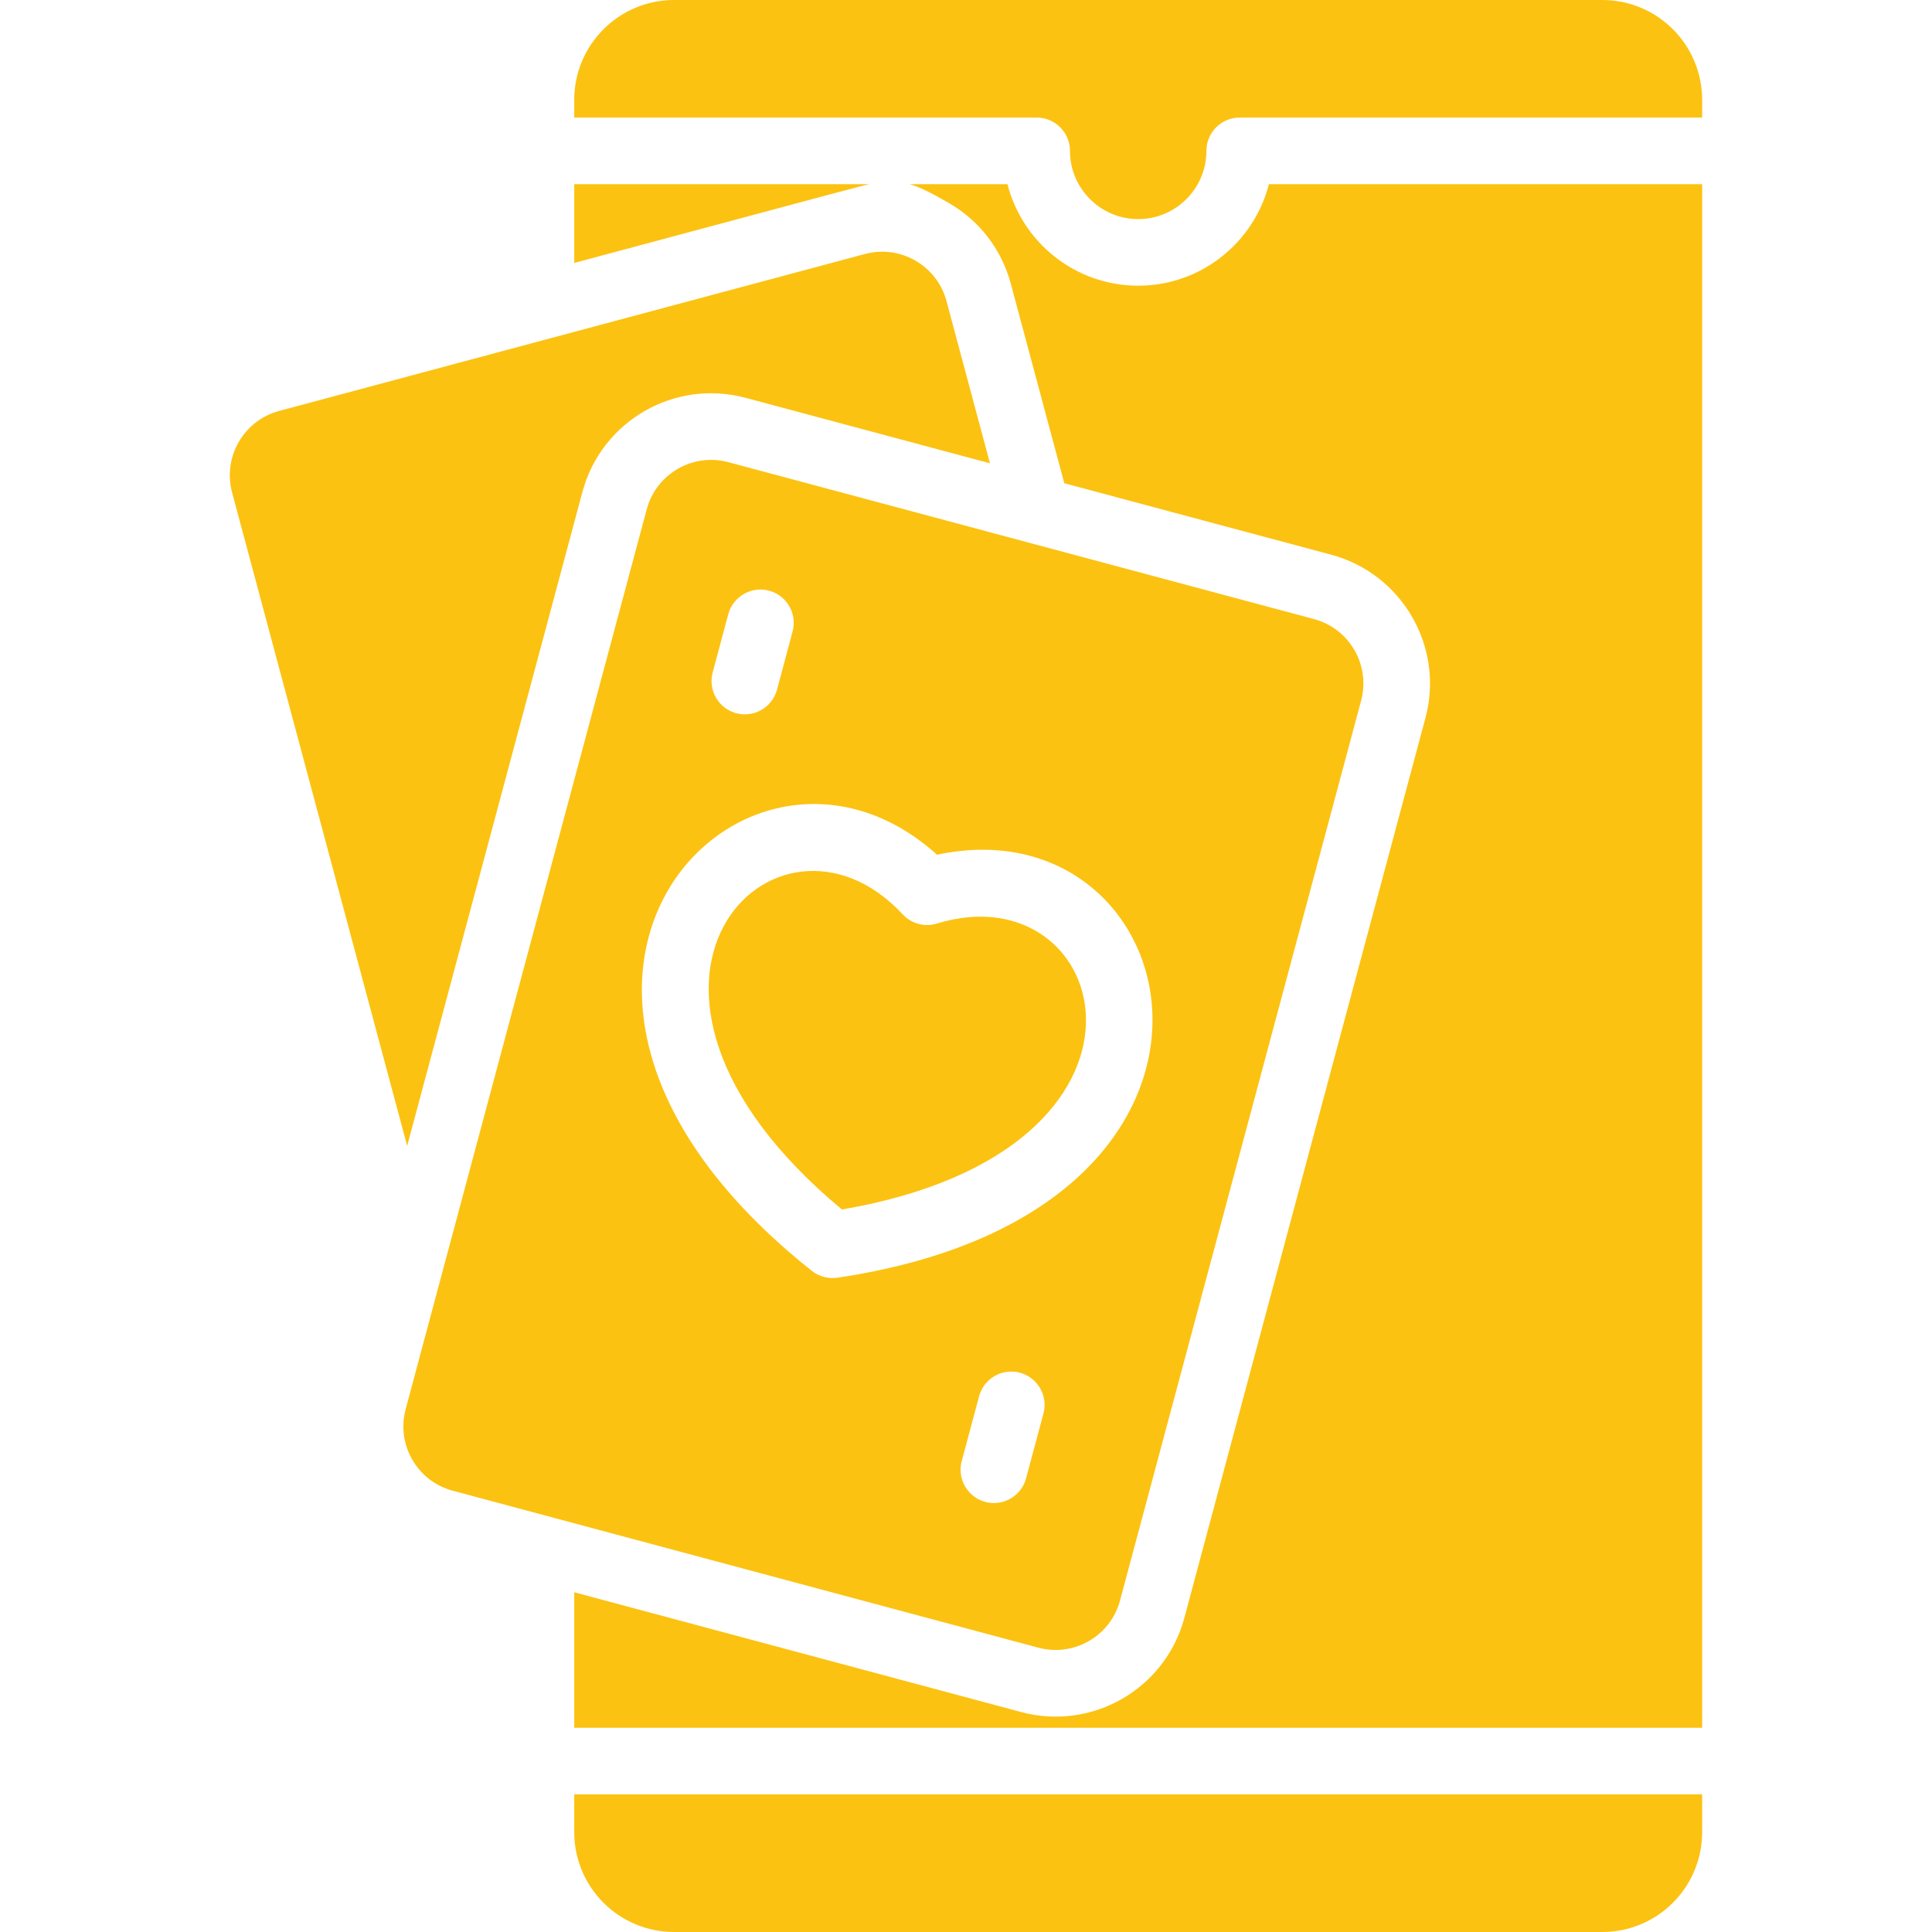
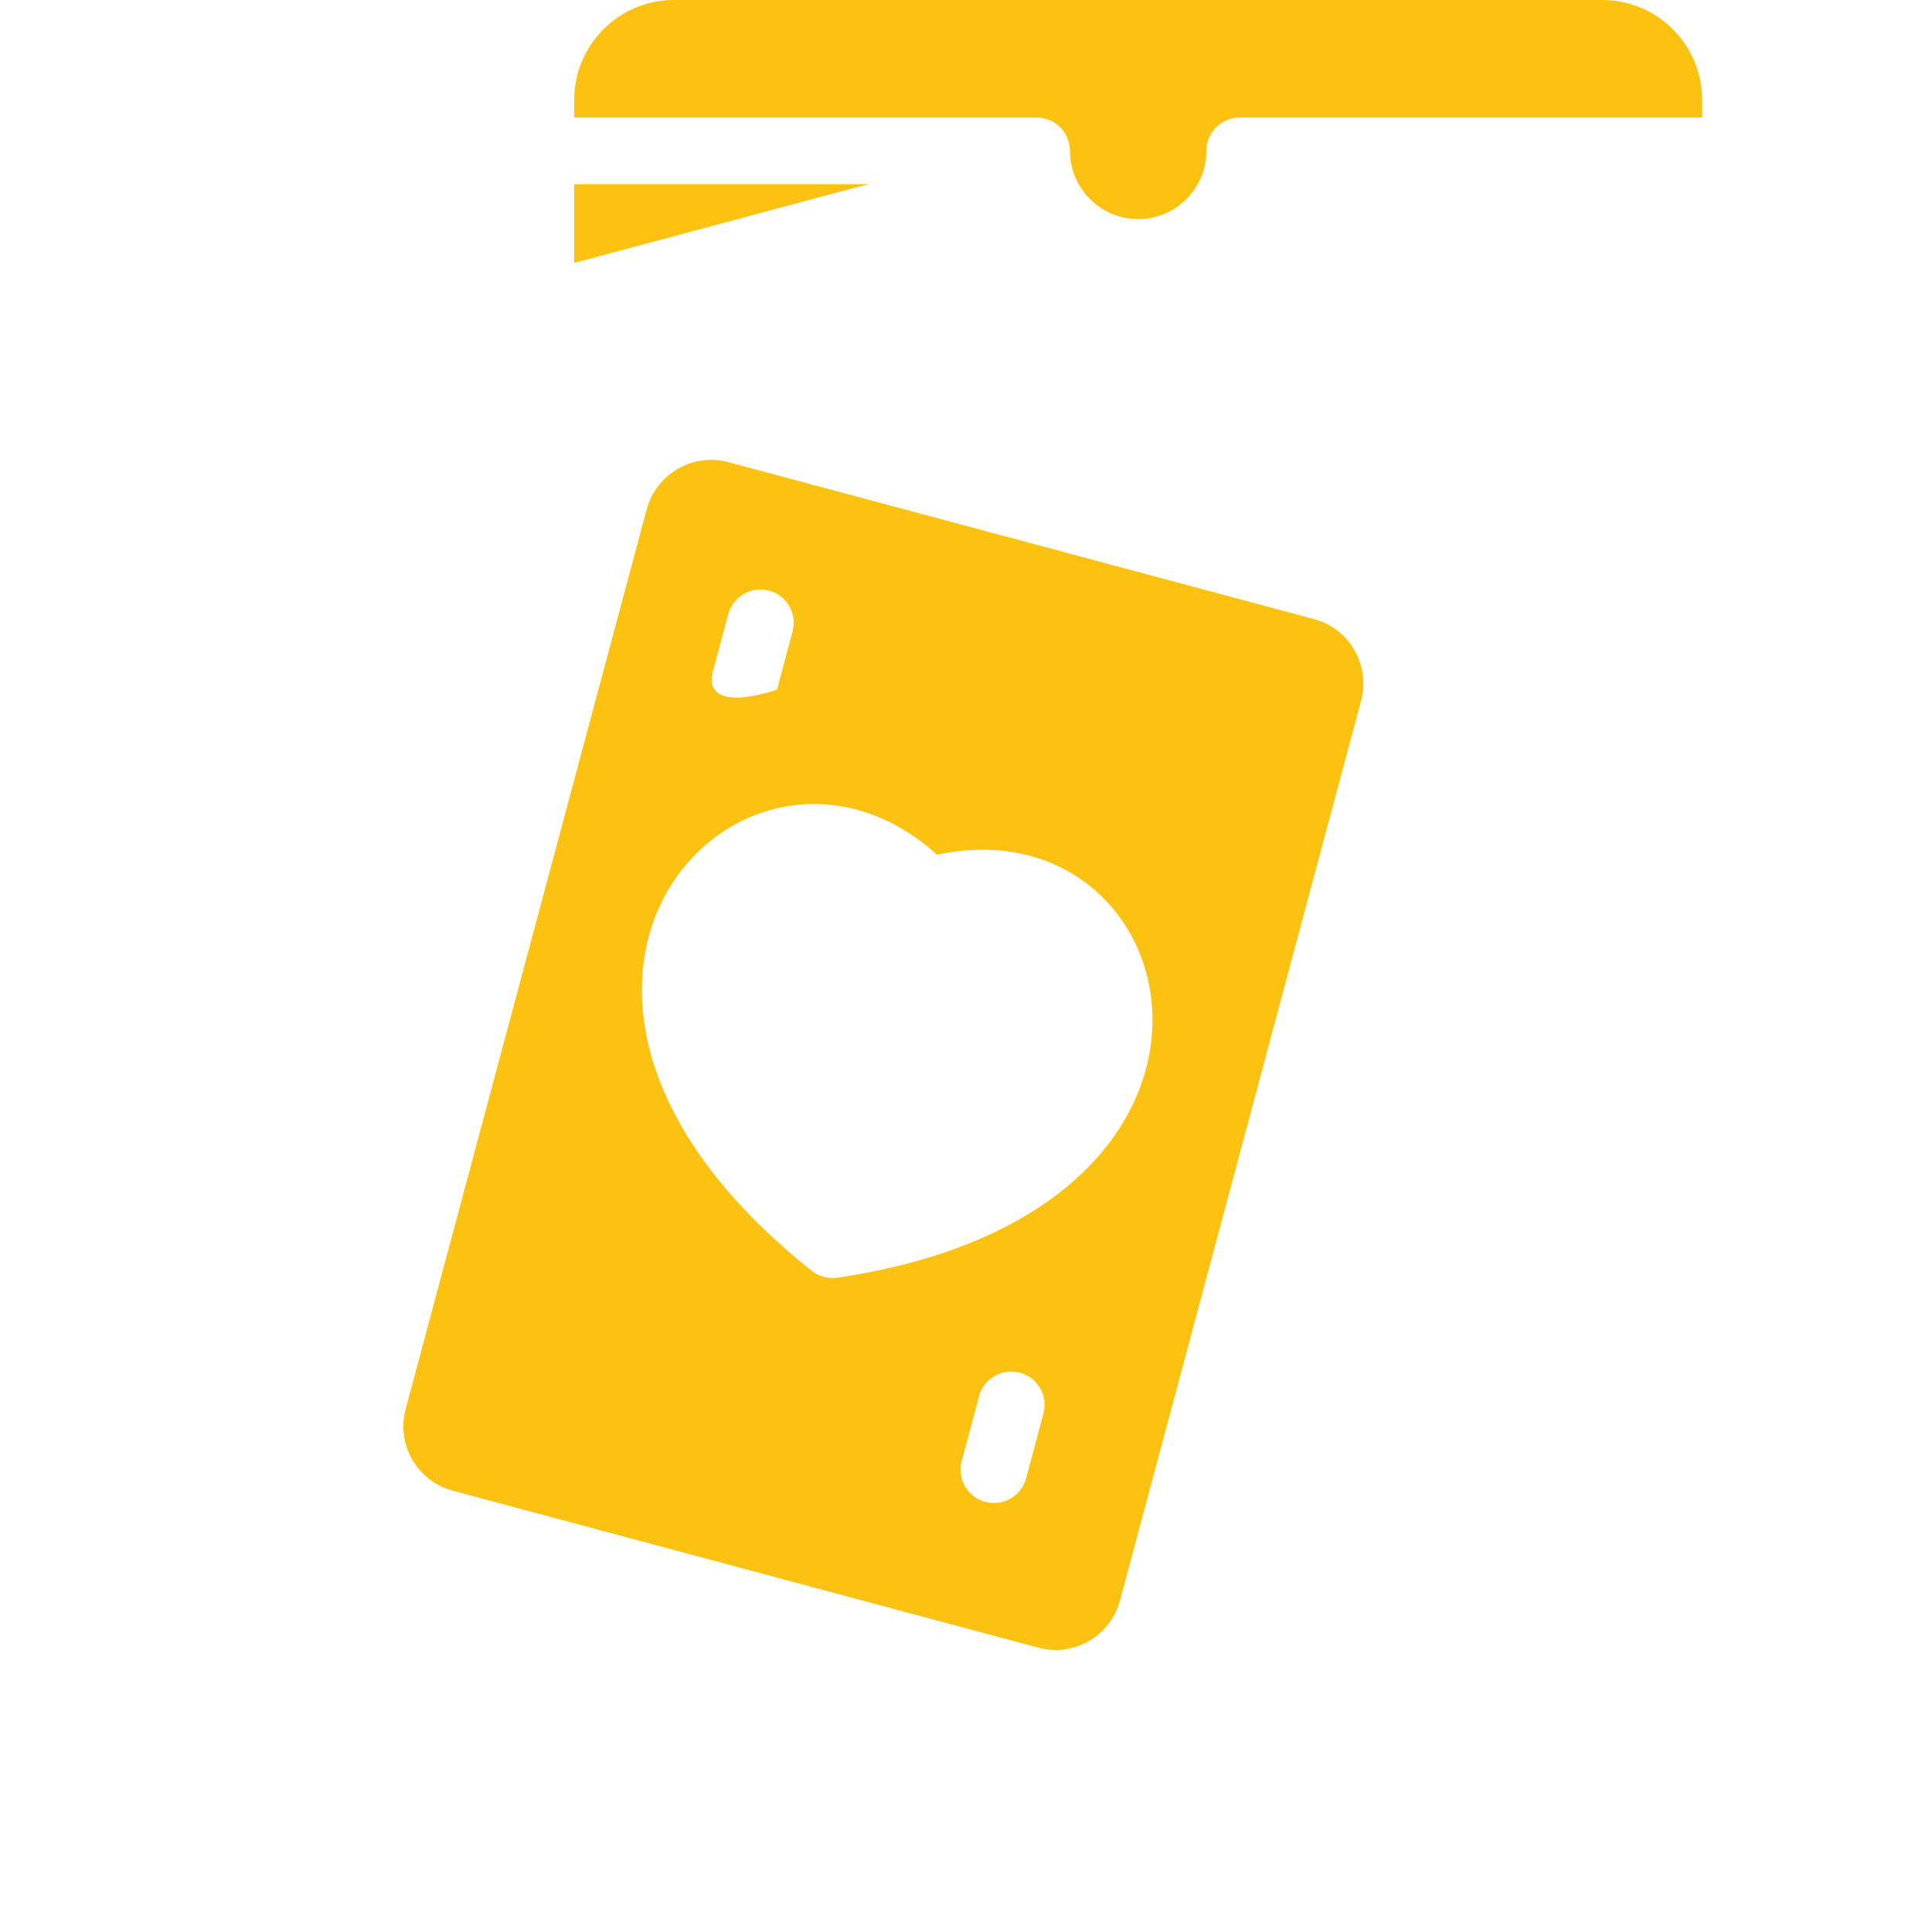
<svg xmlns="http://www.w3.org/2000/svg" width="32" height="32" viewBox="0 0 32 32" fill="none">
  <g clip-path="url(#clip0_611_2816)">
-     <path d="M16.397 7.674L12.349 6.589C11.172 6.274 9.962 6.971 9.646 8.15L6.744 18.98L3.844 8.157C3.687 7.569 4.036 6.963 4.625 6.806L14.326 4.207C14.914 4.049 15.52 4.399 15.677 4.987L16.397 7.674Z" fill="#FCC211" />
-     <path d="M15.518 15.297C15.316 15.359 15.096 15.3 14.952 15.145C12.864 12.897 9.458 16.303 13.945 20.033C19.713 19.044 18.43 14.401 15.518 15.297Z" fill="#FCC211" />
-     <path d="M21.764 10.254L12.064 7.655C11.475 7.497 10.87 7.847 10.712 8.435L6.719 23.34C6.561 23.928 6.91 24.534 7.499 24.691L17.199 27.291C17.788 27.448 18.393 27.099 18.551 26.51L22.544 11.606C22.702 11.017 22.353 10.412 21.764 10.254ZM11.804 11.138L12.062 10.174C12.141 9.879 12.444 9.705 12.738 9.783C13.032 9.862 13.207 10.165 13.128 10.459L12.87 11.423C12.791 11.717 12.489 11.892 12.194 11.813C11.9 11.734 11.725 11.432 11.804 11.138ZM17.283 23.412L16.995 24.486C16.929 24.733 16.706 24.895 16.462 24.895C16.099 24.895 15.835 24.551 15.929 24.201L16.217 23.126C16.296 22.832 16.598 22.658 16.892 22.736C17.187 22.815 17.361 23.118 17.283 23.412ZM13.87 21.163C13.724 21.184 13.569 21.147 13.446 21.049C7.5 16.326 12.337 11.284 15.52 14.157C19.749 13.253 21.358 20.049 13.87 21.163Z" fill="#FCC211" />
+     <path d="M21.764 10.254L12.064 7.655C11.475 7.497 10.87 7.847 10.712 8.435L6.719 23.34C6.561 23.928 6.91 24.534 7.499 24.691L17.199 27.291C17.788 27.448 18.393 27.099 18.551 26.51L22.544 11.606C22.702 11.017 22.353 10.412 21.764 10.254ZM11.804 11.138L12.062 10.174C12.141 9.879 12.444 9.705 12.738 9.783C13.032 9.862 13.207 10.165 13.128 10.459L12.87 11.423C11.9 11.734 11.725 11.432 11.804 11.138ZM17.283 23.412L16.995 24.486C16.929 24.733 16.706 24.895 16.462 24.895C16.099 24.895 15.835 24.551 15.929 24.201L16.217 23.126C16.296 22.832 16.598 22.658 16.892 22.736C17.187 22.815 17.361 23.118 17.283 23.412ZM13.87 21.163C13.724 21.184 13.569 21.147 13.446 21.049C7.5 16.326 12.337 11.284 15.52 14.157C19.749 13.253 21.358 20.049 13.87 21.163Z" fill="#FCC211" />
    <path d="M9.511 4.355V3.051H14.406C14.202 3.094 14.389 3.047 9.511 4.355Z" fill="#FCC211" />
-     <path d="M28.193 3.051V28.617H9.511V26.373L16.914 28.357C18.079 28.671 19.299 27.984 19.617 26.796L23.61 11.891C23.925 10.716 23.225 9.504 22.05 9.188L17.628 8.004L16.743 4.702C16.59 4.132 16.225 3.656 15.715 3.362C15.44 3.203 15.246 3.103 15.069 3.051H16.687C16.933 4.016 17.811 4.732 18.852 4.732C19.893 4.732 20.77 4.016 21.017 3.051H28.193Z" fill="#FCC211" />
    <path d="M17.17 1.947C17.475 1.947 17.722 2.194 17.722 2.498C17.722 3.122 18.229 3.629 18.852 3.629C19.475 3.629 19.982 3.122 19.982 2.498C19.982 2.194 20.229 1.947 20.534 1.947H28.193V1.655C28.193 0.741 27.453 0 26.538 0H11.166C10.251 0 9.511 0.741 9.511 1.655V1.947H17.17Z" fill="#FCC211" />
-     <path d="M9.511 29.72V30.345C9.511 31.259 10.251 32 11.166 32H26.538C27.453 32 28.193 31.259 28.193 30.345V29.72H9.511Z" fill="#FCC211" />
  </g>
  <defs>
    <clipPath id="clip0_611_2816">
      <rect width="32" height="32" fill="#FCC211" />
    </clipPath>
  </defs>
</svg>